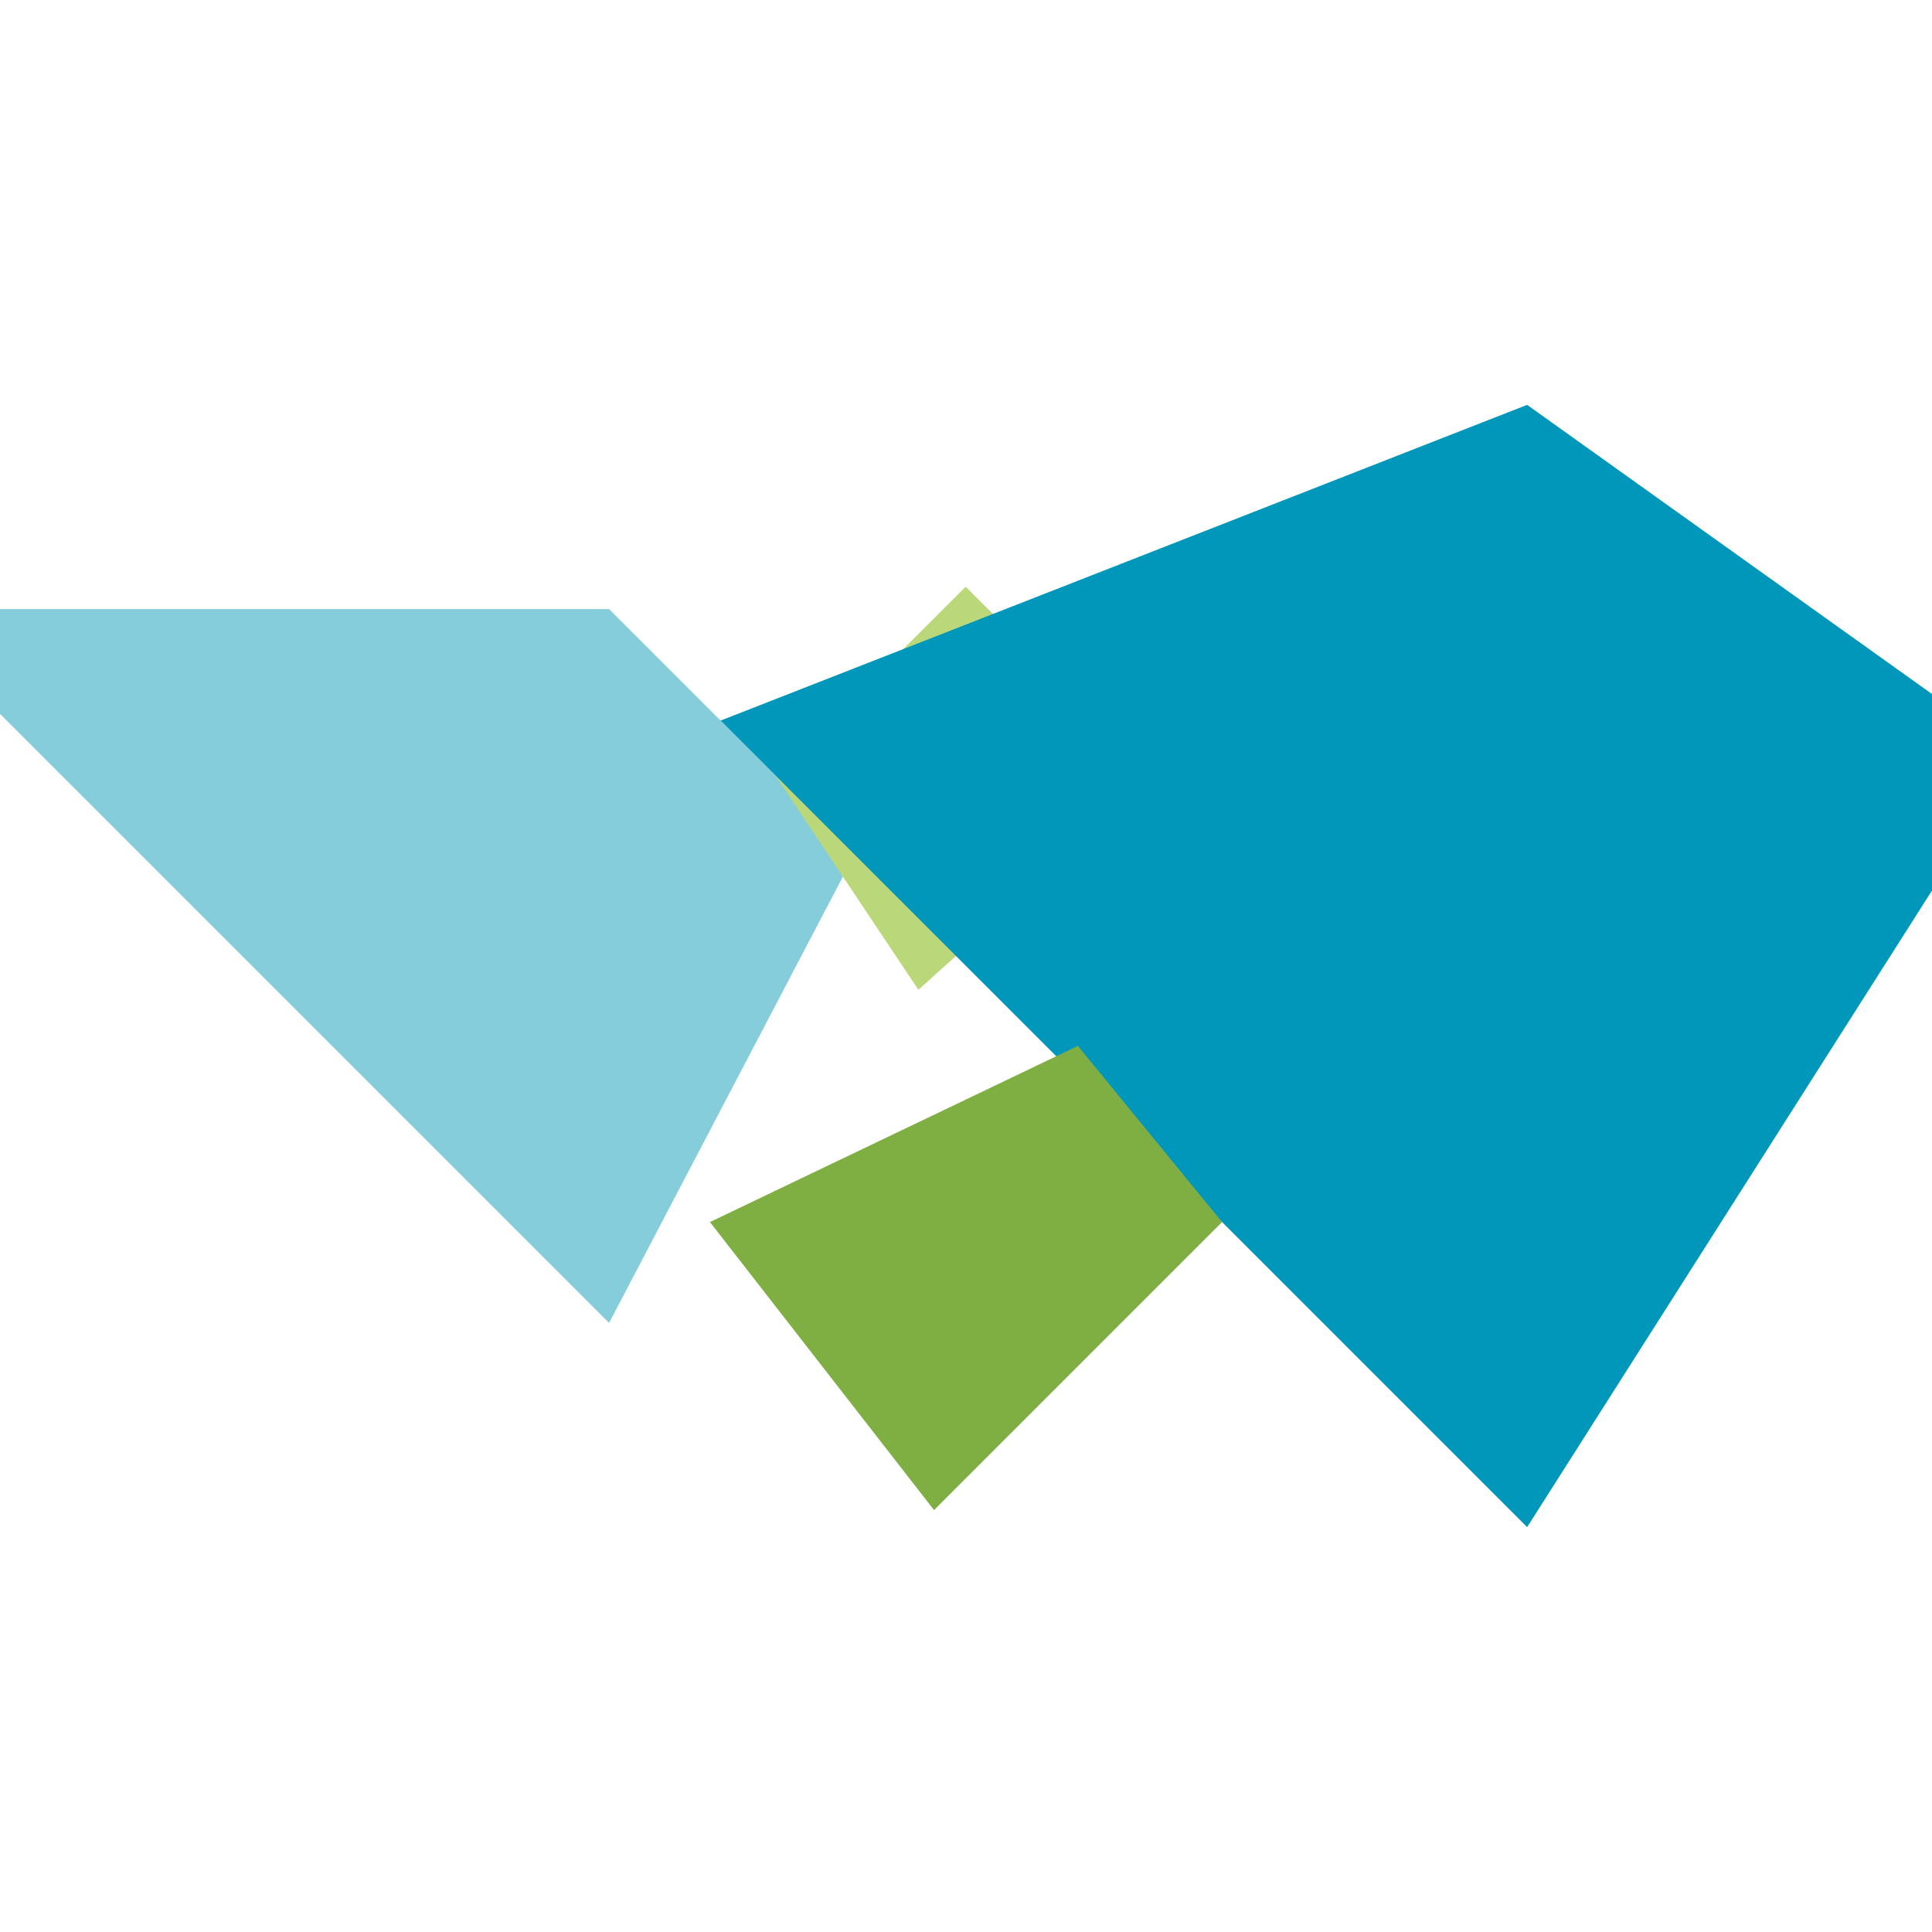
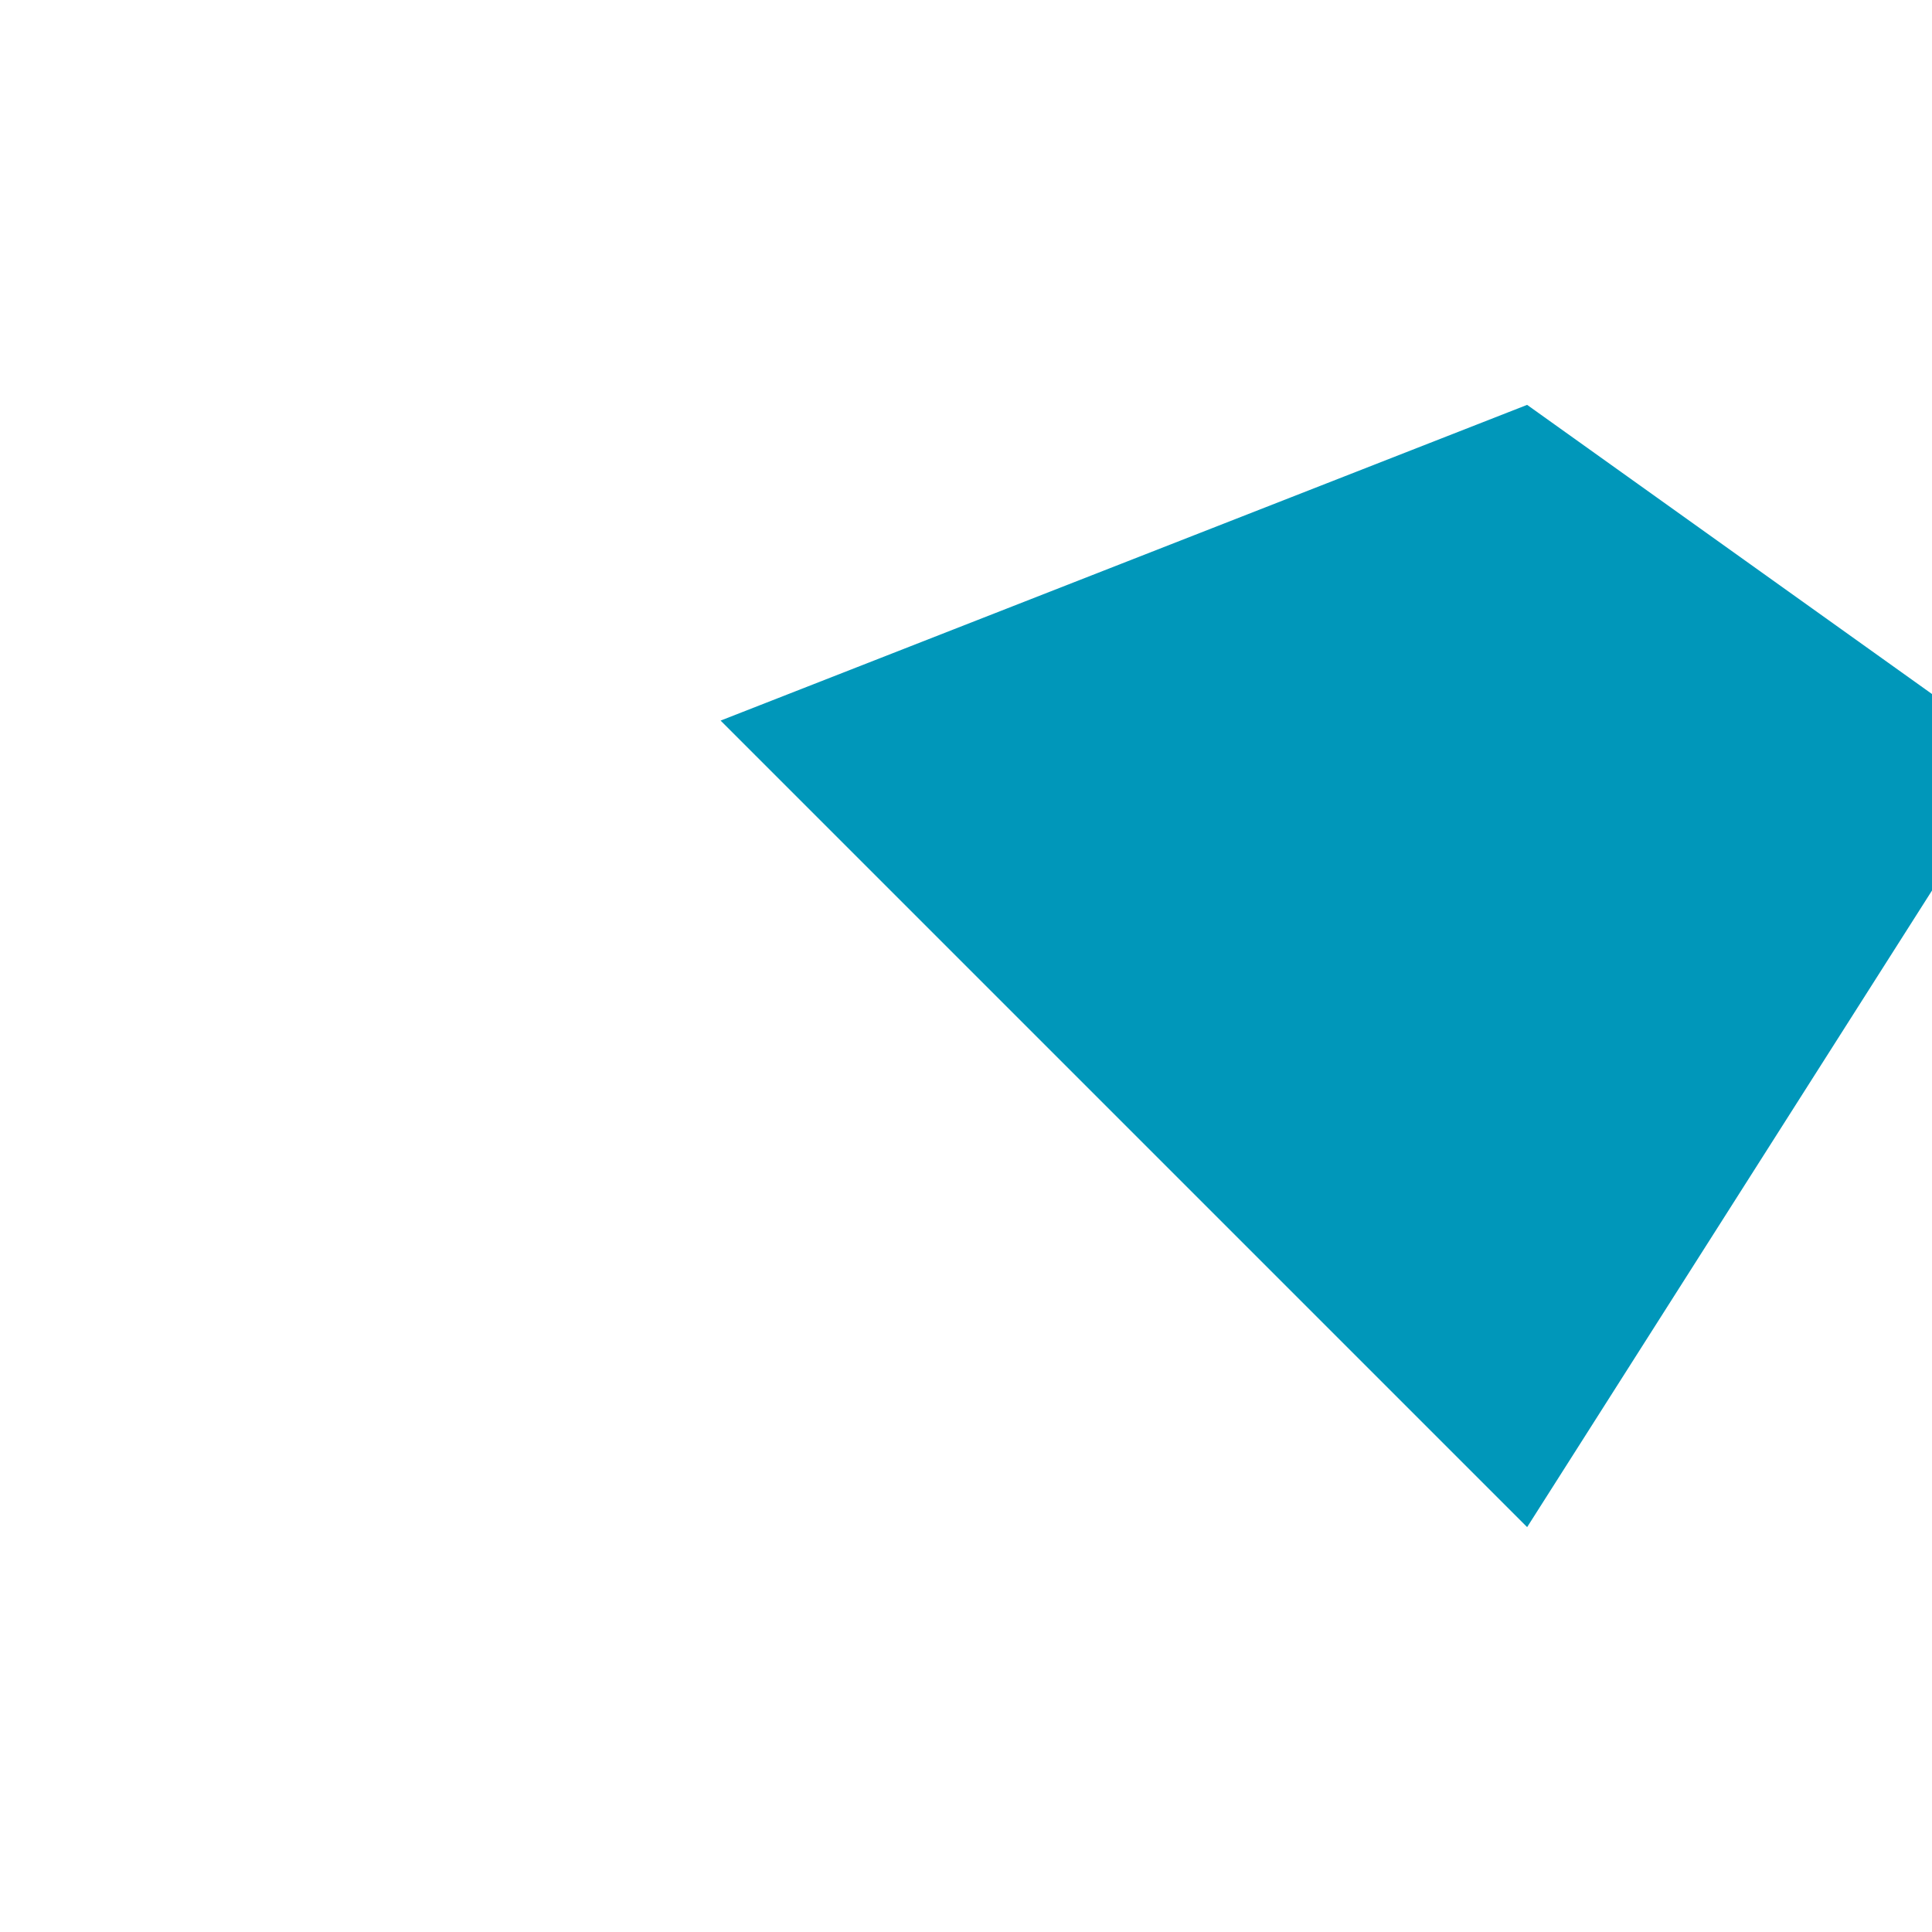
<svg xmlns="http://www.w3.org/2000/svg" version="1.1" id="Layer_1" x="0px" y="0px" viewBox="0 0 544 544" style="enable-background:new 0 0 544 544;" xml:space="preserve">
  <style type="text/css">
	.st0{fill:#85CDDB;}
	.st1{fill:#BAD879;}
	.st2{fill:#0097BA;}
	.st3{fill:#7FAF42;}
</style>
-   <path id="top-left" class="st0" d="M240.6,240.6l-69.1,131.9l-201-201h201L240.6,240.6z" />
-   <path id="top-right" class="st1" d="M258.6,278.7l-40.1-60.1l53.4-53.4l53.4,53.4L258.6,278.7z" />
  <path id="bottom-right" class="st2" d="M202.9,202.9L430,114l138.2,98.7L430,430L202.9,202.9z" />
-   <path id="bottom-left" class="st3" d="M303.5,294.5l40.6,49.6L263,425.2l-63.1-81.1L303.5,294.5z" />
</svg>